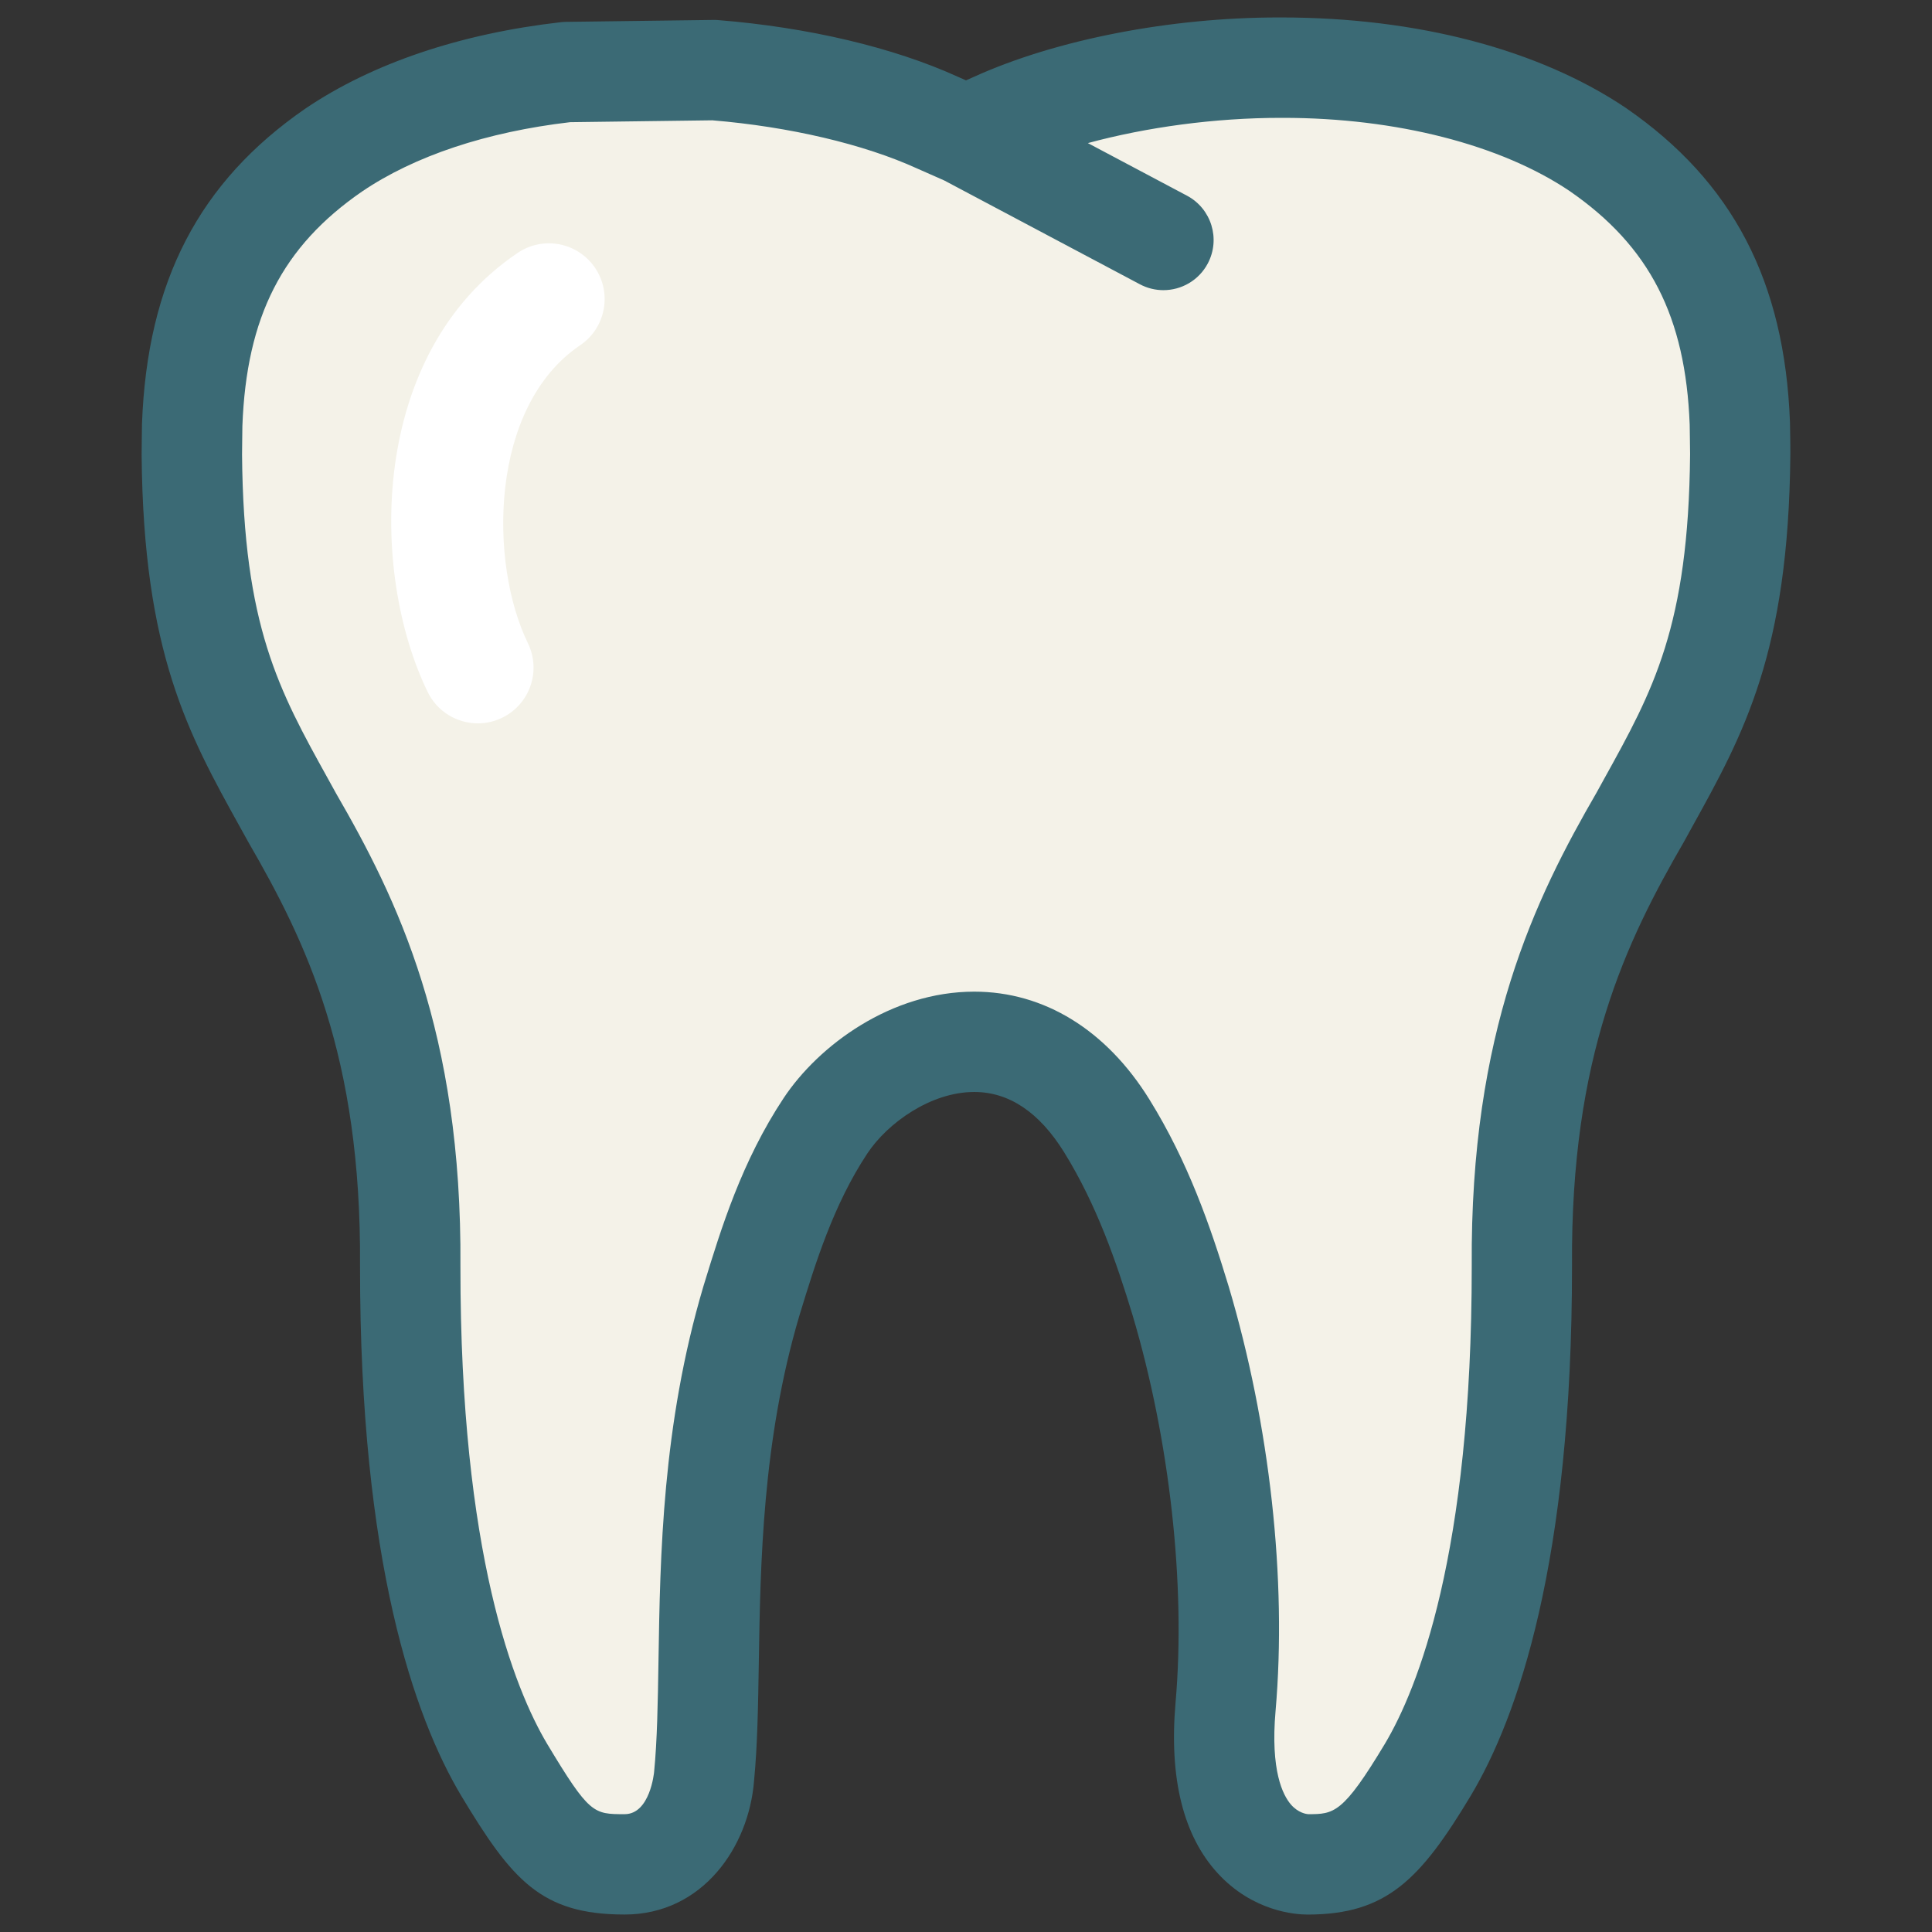
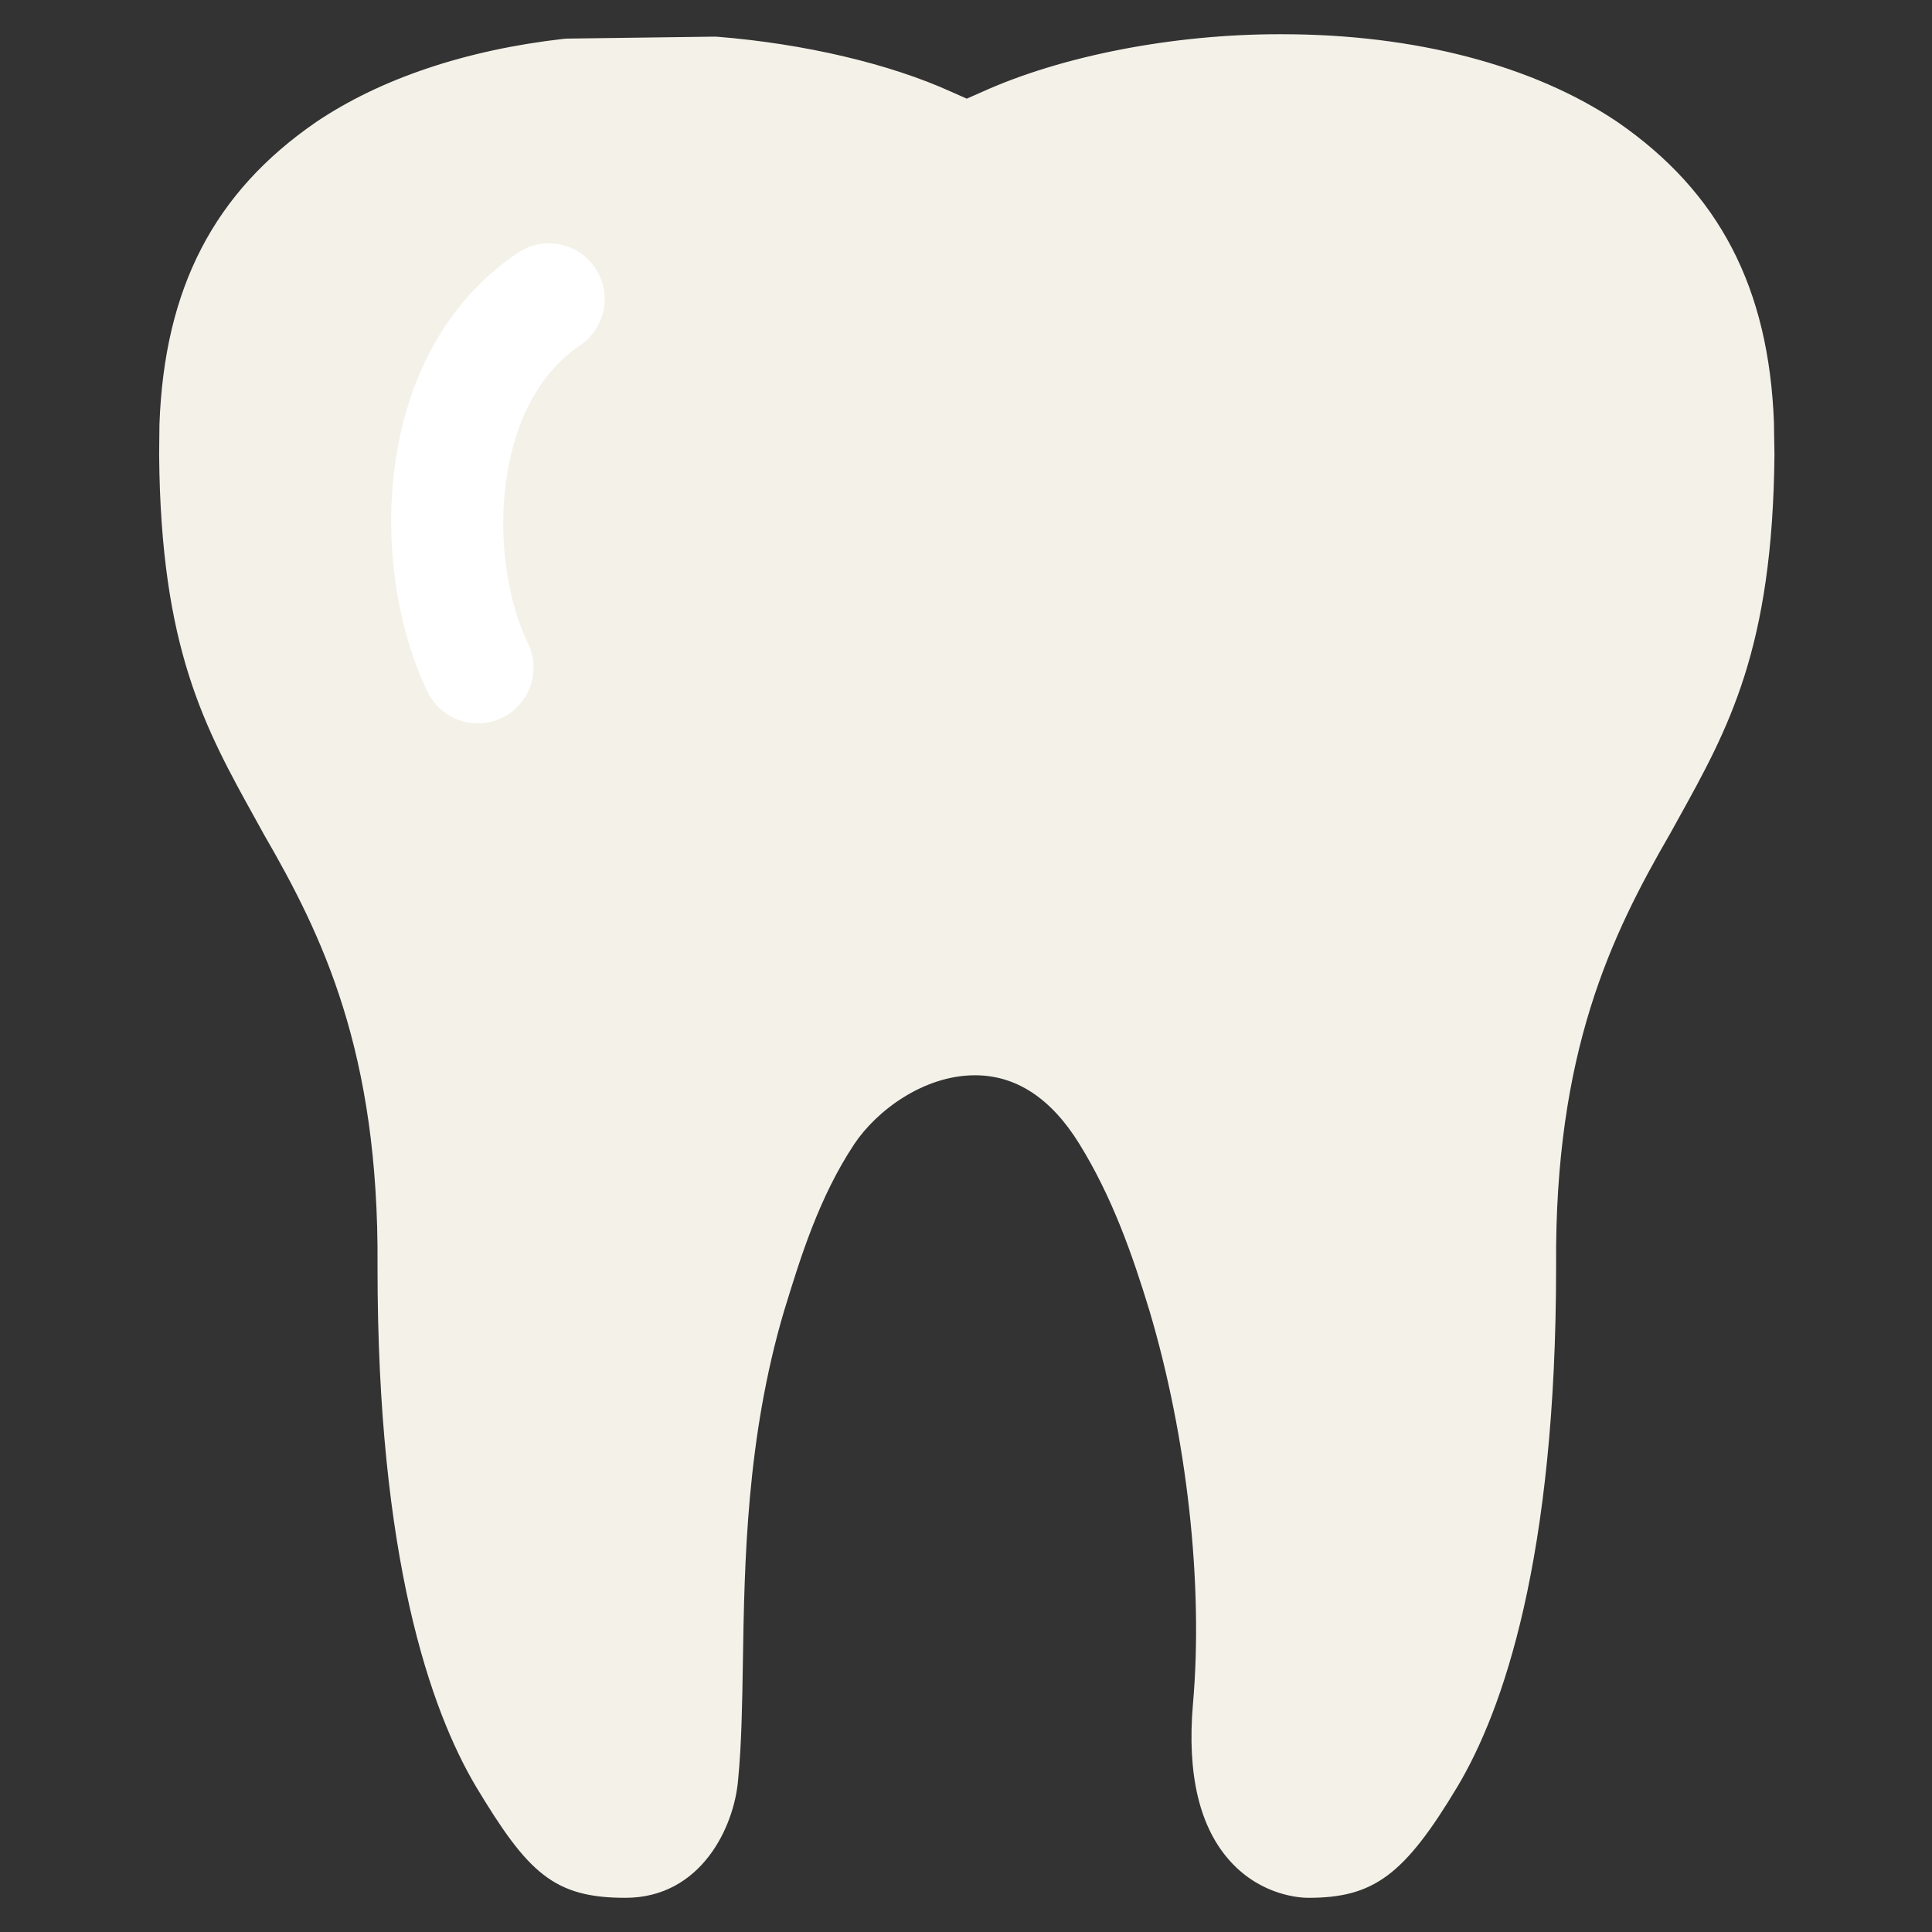
<svg xmlns="http://www.w3.org/2000/svg" enable-background="new 0 0 91 91" height="91px" id="Layer_1" version="1.1" viewBox="0 0 91 91" width="91px" xml:space="preserve">
  <rect x="0" y="0" width="91" height="91" fill="#333333" stroke="none" />
  <g>
    <g>
      <path d="M83.564,20.504l-0.008-0.587c-0.238-6.361-2.576-10.86-7.37-14.17c-3.955-2.666-9.538-4.135-15.813-4.135    H60.26c-5.006,0-10.247,1.016-14.002,2.717l-0.723,0.318l-0.704-0.313C41.919,3.008,37.894,2.06,33.79,1.731    c-0.046-0.004-0.099-0.007-0.146-0.005l-6.933,0.092c-0.052,0.001-0.105,0.004-0.157,0.011c-4.613,0.523-8.65,1.88-11.684,3.933    c-4.782,3.298-7.122,7.796-7.359,14.206l-0.008,0.67c-0.003,0.271-0.007,0.531-0.007,0.789c0.075,9.11,2.146,12.843,4.542,17.163    l0.39,0.707c2.75,4.752,5.427,10.234,5.354,20.333c-0.011,13.798,2.515,20.946,4.639,24.523c2.44,4.059,3.66,5.237,7.035,5.237    c3.578,0,5.139-3.359,5.312-5.584c0.159-1.625,0.191-3.521,0.223-5.529c0.075-4.697,0.168-10.543,1.941-16.534l0.056-0.179    c0.708-2.302,1.586-5.167,3.244-7.667c1.038-1.566,3.261-3.25,5.693-3.25c1.93,0,3.578,1.079,4.9,3.21    c1.582,2.551,2.528,5.297,3.314,7.872c1.775,5.969,2.545,12.892,2.052,18.515c-0.289,3.339,0.306,5.845,1.778,7.45    c1.479,1.614,3.303,1.696,3.654,1.696h0.003c3.084,0,4.527-1.076,7.027-5.246c2.123-3.563,4.648-10.711,4.641-24.523    c-0.07-10.091,2.608-15.577,5.373-20.359l0.366-0.661c2.396-4.321,4.462-8.054,4.546-17.188    C83.576,21.116,83.572,20.816,83.564,20.504z" fill="#F4F2E8" />
-       <path d="M84.321,20.532l-0.011-0.646c-0.25-6.63-2.695-11.327-7.717-14.794c-4.086-2.753-9.824-4.27-16.252-4.27    h-0.117c-5.113,0-10.475,1.044-14.324,2.785L45.5,3.785l-0.378-0.167c-3.036-1.383-7.051-2.332-11.304-2.672    c-0.071-0.006-0.147-0.009-0.219-0.007L26.666,1.03c-0.08,0.001-0.157,0.005-0.236,0.014c-4.739,0.537-8.896,1.939-12.042,4.068    c-5.005,3.45-7.452,8.146-7.7,14.847l-0.009,0.651c-0.004,0.28-0.008,0.548-0.008,0.82c0.08,9.313,2.194,13.125,4.642,17.541    l0.398,0.718c2.693,4.656,5.317,10.03,5.247,19.938c-0.012,13.978,2.574,21.266,4.75,24.929c2.402,3.994,3.771,5.621,7.711,5.621    c3.679,0,5.855-3.19,6.098-6.297c0.161-1.655,0.192-3.563,0.224-5.584c0.075-4.651,0.167-10.438,1.91-16.324l0.048-0.157    c0.692-2.259,1.553-5.071,3.153-7.484c0.954-1.439,2.991-2.897,5.037-2.897c1.64,0,3.063,0.956,4.231,2.836    c1.536,2.481,2.463,5.166,3.228,7.684c1.748,5.878,2.506,12.691,2.024,18.223c-0.313,3.567,0.354,6.275,1.979,8.051    c1.66,1.81,3.662,1.951,4.236,1.951h0.003c3.726,0,5.321-1.657,7.704-5.63c2.172-3.651,4.758-10.938,4.75-24.934    c-0.07-9.889,2.557-15.269,5.277-19.973l0.364-0.662c2.447-4.414,4.559-8.226,4.643-17.569    C84.33,21.125,84.326,20.833,84.321,20.532z M75.555,36.69l-0.346,0.628c-2.891,4.997-5.967,11.254-5.888,22.314    c0.007,13.586-2.559,19.927-4.083,22.491c-1.987,3.311-2.406,3.327-3.628,3.327c-0.074-0.006-0.463-0.057-0.806-0.455    c-0.376-0.435-0.971-1.588-0.723-4.408c0.537-6.185-0.266-13.467-2.208-19.994c-0.862-2.839-1.912-5.87-3.738-8.813    c-2.029-3.271-4.958-5.072-8.246-5.072c-3.906,0-7.323,2.519-8.978,5.013c-1.977,2.984-2.949,6.159-3.732,8.711l-0.054,0.177    c-1.933,6.528-2.031,12.674-2.109,17.612c-0.032,2.006-0.059,3.737-0.207,5.246c-0.002,0.02-0.188,1.983-1.389,1.983    c-1.469,0-1.658,0-3.652-3.317c-1.528-2.574-4.093-8.918-4.081-22.484c0.08-11.081-2.995-17.334-5.859-22.282l-0.378-0.685    c-2.311-4.168-3.981-7.179-4.049-15.27c0-0.229,0.004-0.471,0.008-0.725l0.008-0.623c0.191-5.149,1.882-8.458,5.641-11.047    c2.475-1.675,5.858-2.802,9.793-3.262l6.702-0.088c3.627,0.301,7.126,1.121,9.636,2.265L44.475,8.5l9.217,4.891    c0.352,0.187,0.731,0.276,1.105,0.276c0.847,0,1.665-0.455,2.09-1.255c0.612-1.154,0.173-2.584-0.98-3.196L51.24,6.74    c2.764-0.749,5.977-1.189,9.089-1.189h0.001c0.001,0,0.106,0,0.108,0c5.324,0,10.251,1.263,13.494,3.447    c3.77,2.604,5.461,5.914,5.655,11.003l0.009,0.612c0.005,0.274,0.01,0.54,0.01,0.778C79.532,29.513,77.863,32.523,75.555,36.69z" fill="#3B6A75" />
      <path d="M22.508,34.071c-0.974,0-1.908-0.543-2.363-1.476c-2.74-5.623-2.791-15.938,4.239-20.684    c1.202-0.813,2.834-0.494,3.646,0.708c0.811,1.202,0.495,2.834-0.708,3.646c-4.269,2.882-4.306,10.234-2.457,14.03    c0.635,1.305,0.094,2.875-1.21,3.51C23.286,33.985,22.895,34.071,22.508,34.071z" fill="#FFFFFF" />
    </g>
  </g>
</svg>